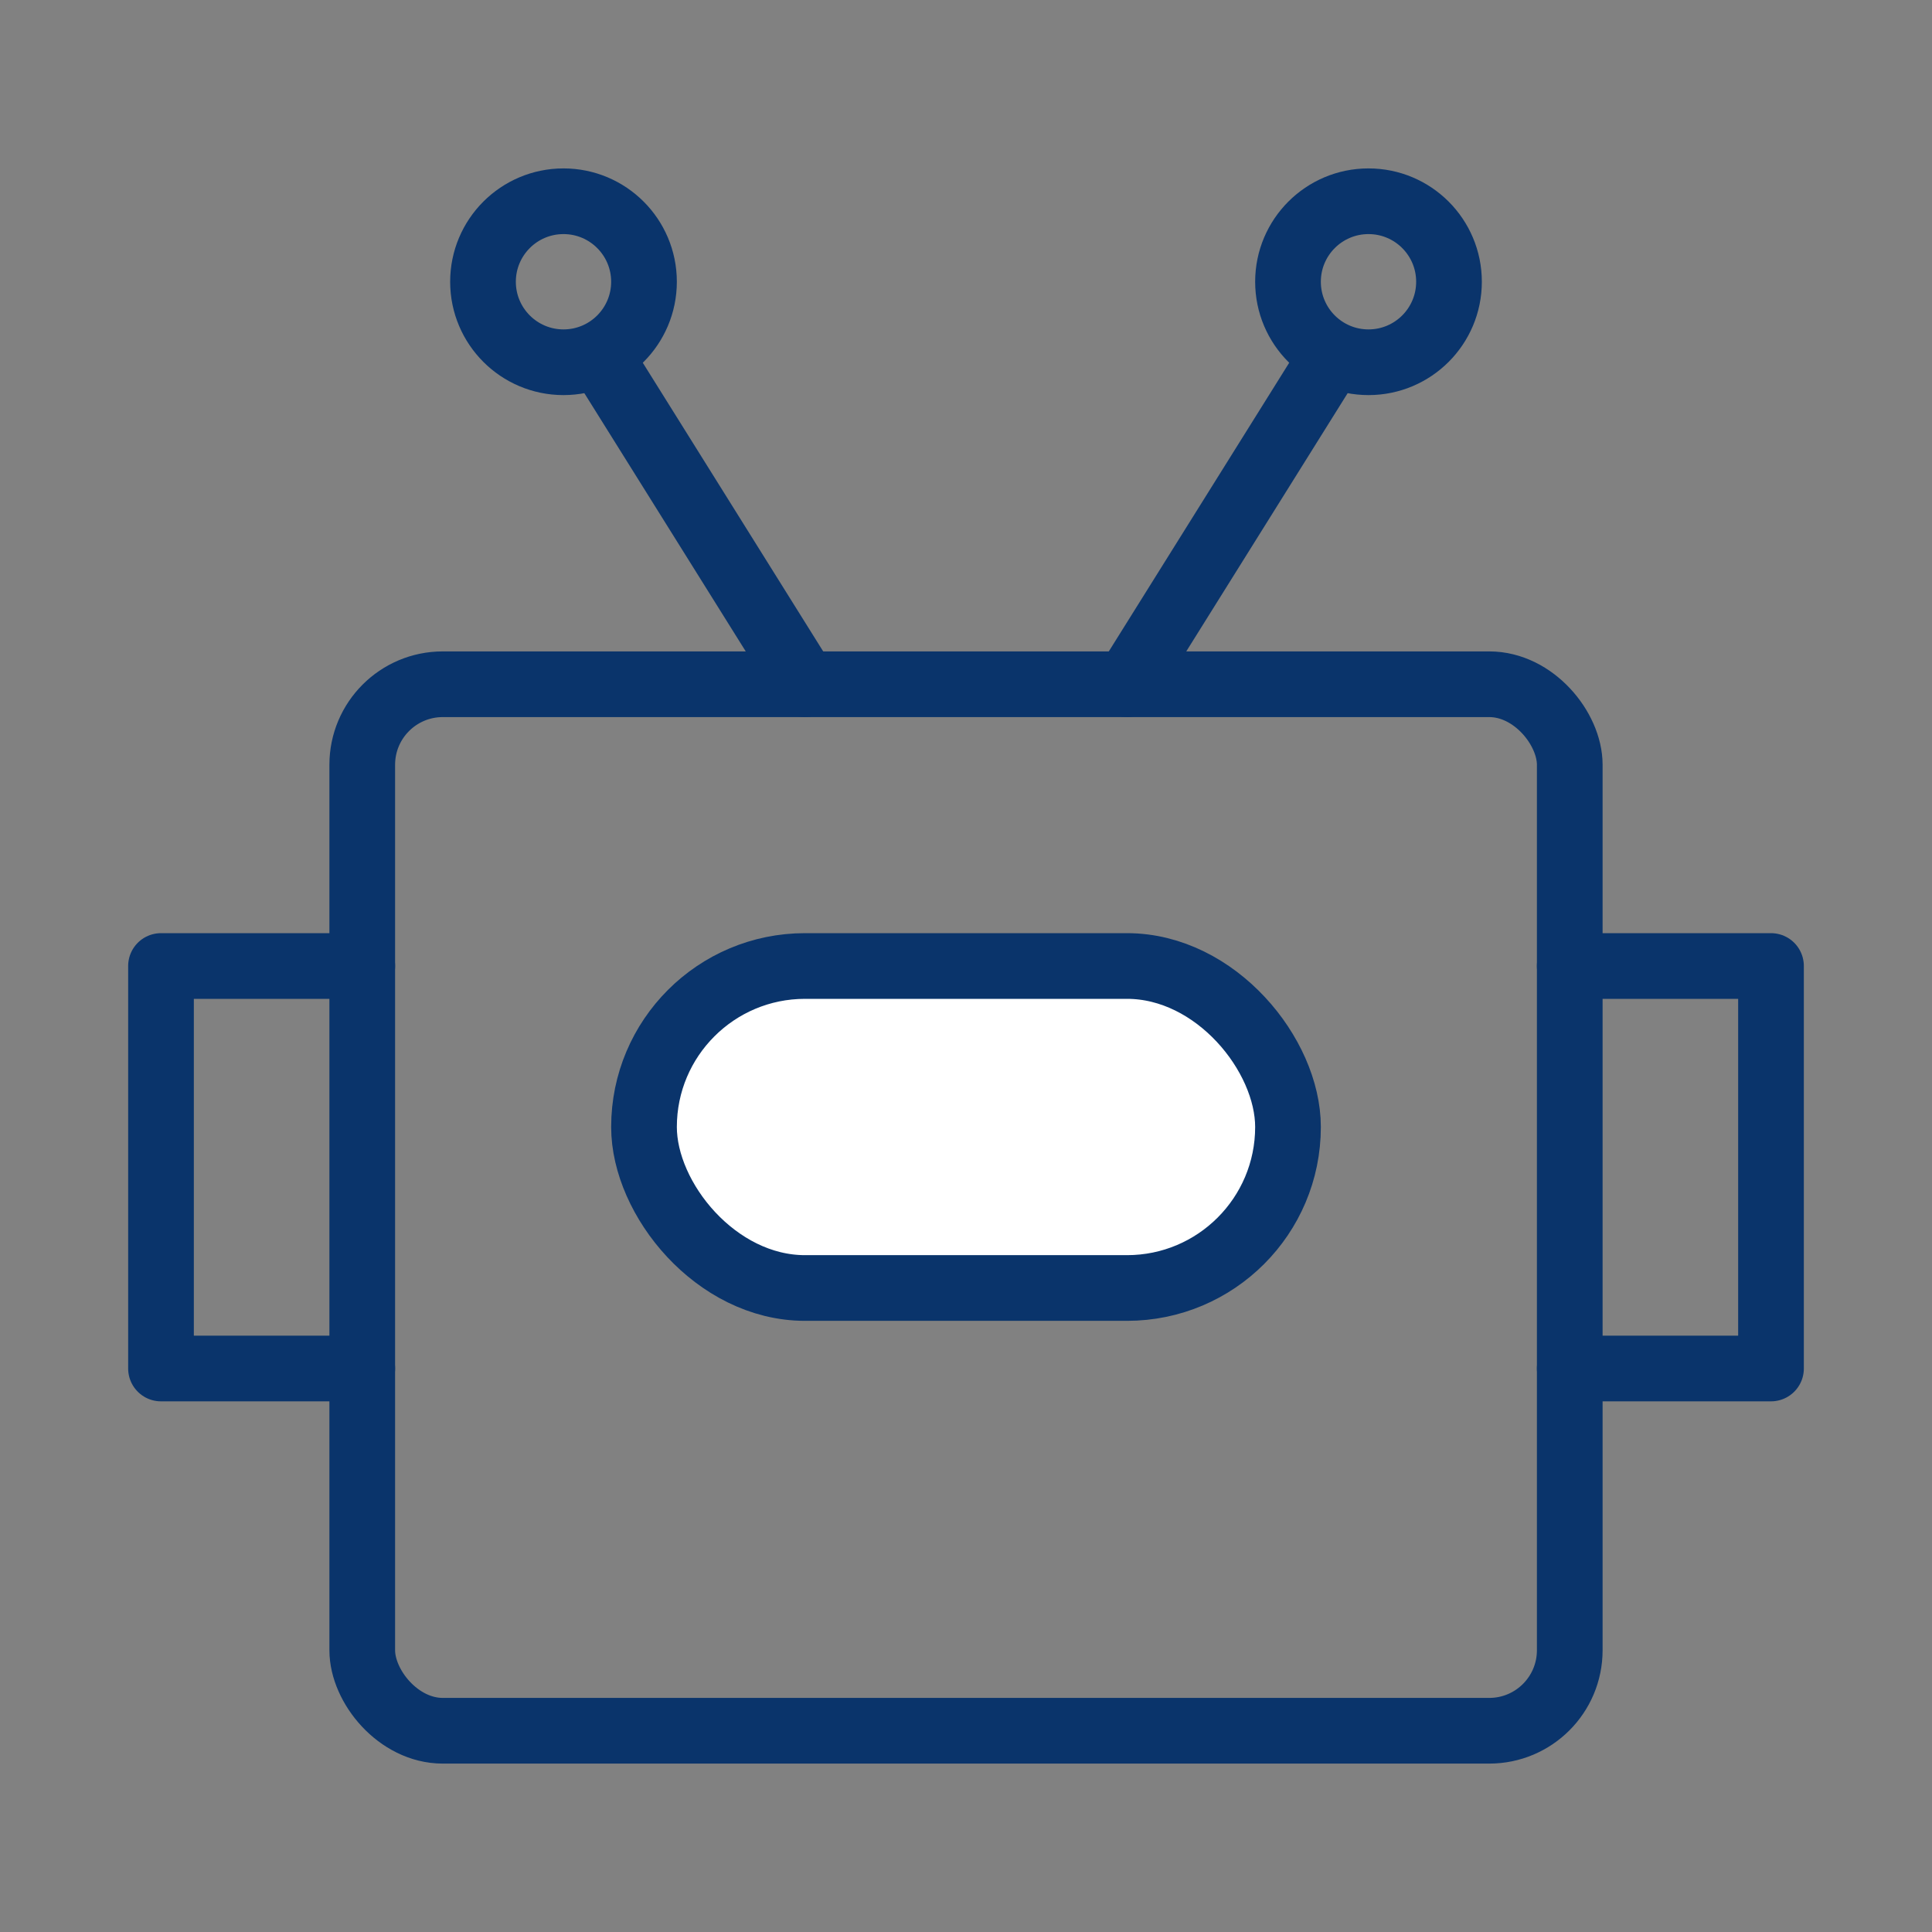
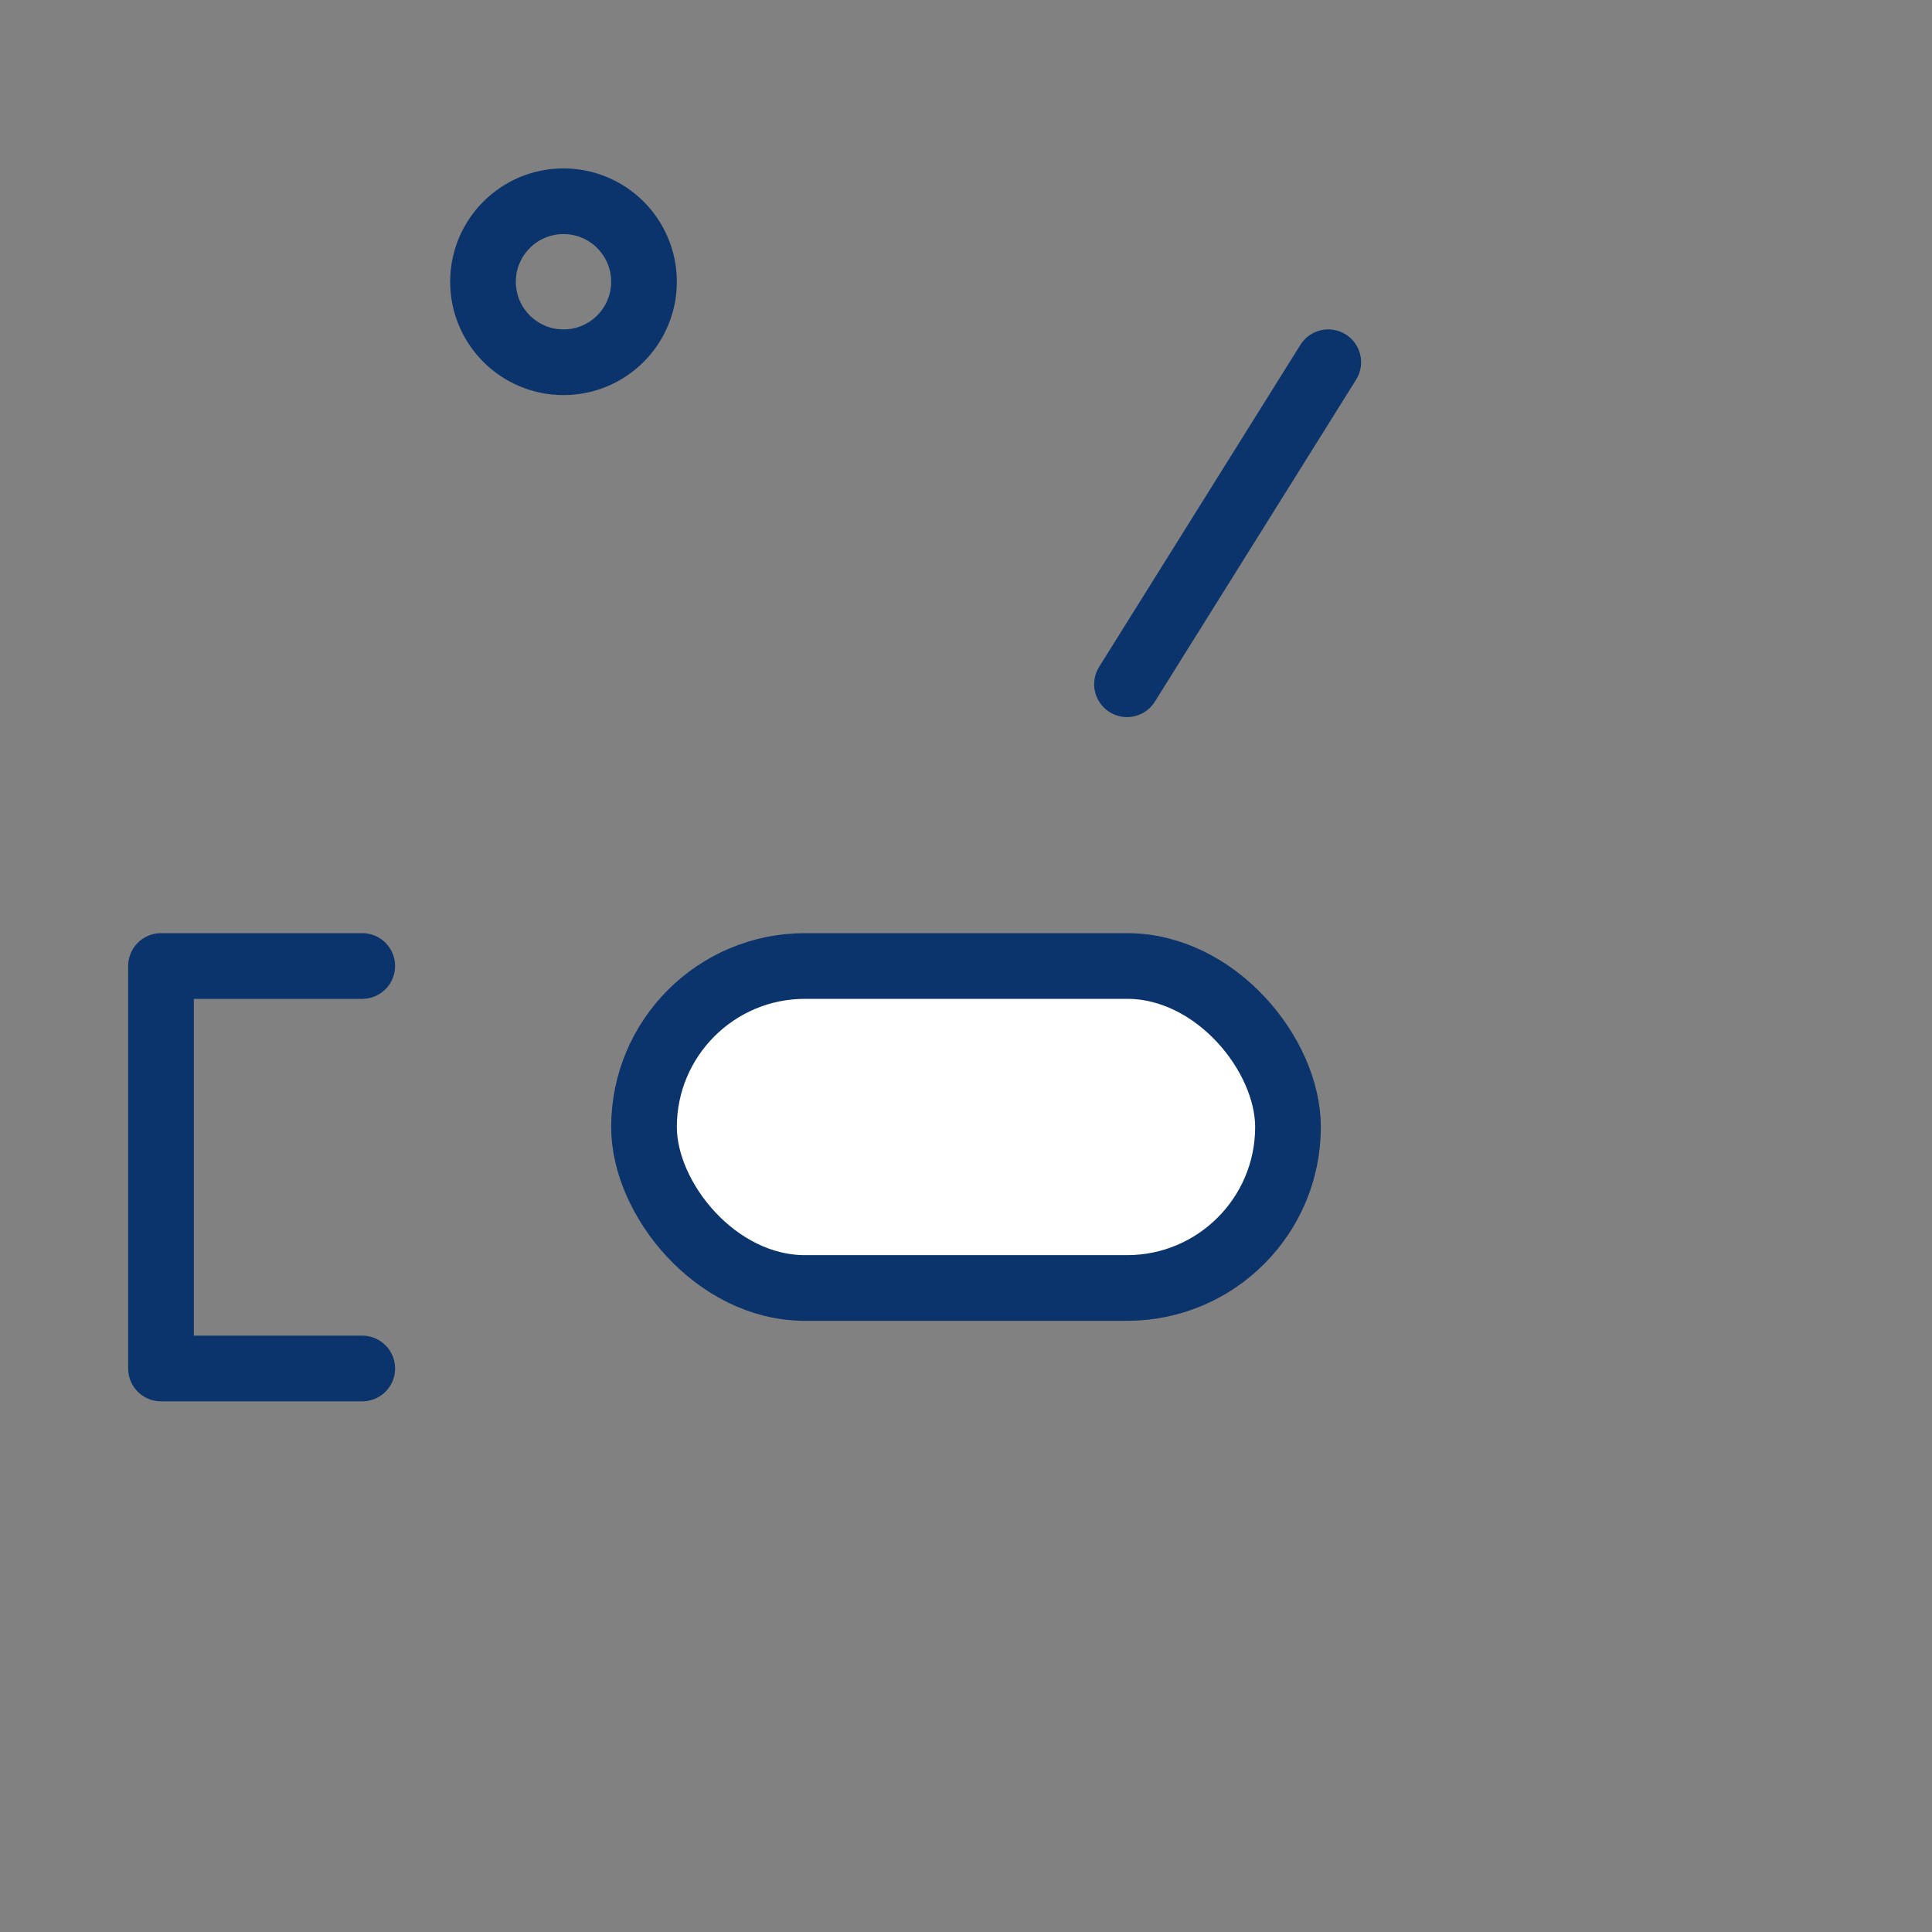
<svg xmlns="http://www.w3.org/2000/svg" width="99px" height="99px" viewBox="0 0 48 48" fill="none">
  <rect x="0" y="0" width="48" height="48" fill="#808080" stroke="none" />
  <g id="SVGRepo_bgCarrier" stroke-width="0" />
  <g id="SVGRepo_tracerCarrier" stroke-linecap="round" stroke-linejoin="round" />
  <g id="SVGRepo_iconCarrier">
    <rect width="48" height="48" fill="white" fill-opacity="0.01" />
-     <rect x="9" y="17" width="30" height="26" rx="2" stroke="#0A346B" stroke-width="1.632" stroke-linecap="round" stroke-linejoin="round" />
    <path d="M33 9L28 17" stroke="#0A346B" stroke-width="1.632" stroke-linecap="round" stroke-linejoin="round" />
-     <path d="M15 9L20 17" stroke="#0A346B" stroke-width="1.632" stroke-linecap="round" stroke-linejoin="round" />
-     <circle cx="34" cy="7" r="2" stroke="#0A346B" stroke-width="1.632" />
    <circle cx="14" cy="7" r="2" stroke="#0A346B" stroke-width="1.632" />
    <rect x="16" y="24" width="16" height="8" rx="4" fill="#ffffff" stroke="#0A346B" stroke-width="1.632" />
    <path d="M9 24H4V34H9" stroke="#0A346B" stroke-width="1.632" stroke-linecap="round" stroke-linejoin="round" />
-     <path d="M39 24H44V34H39" stroke="#0A346B" stroke-width="1.632" stroke-linecap="round" stroke-linejoin="round" />
  </g>
</svg>